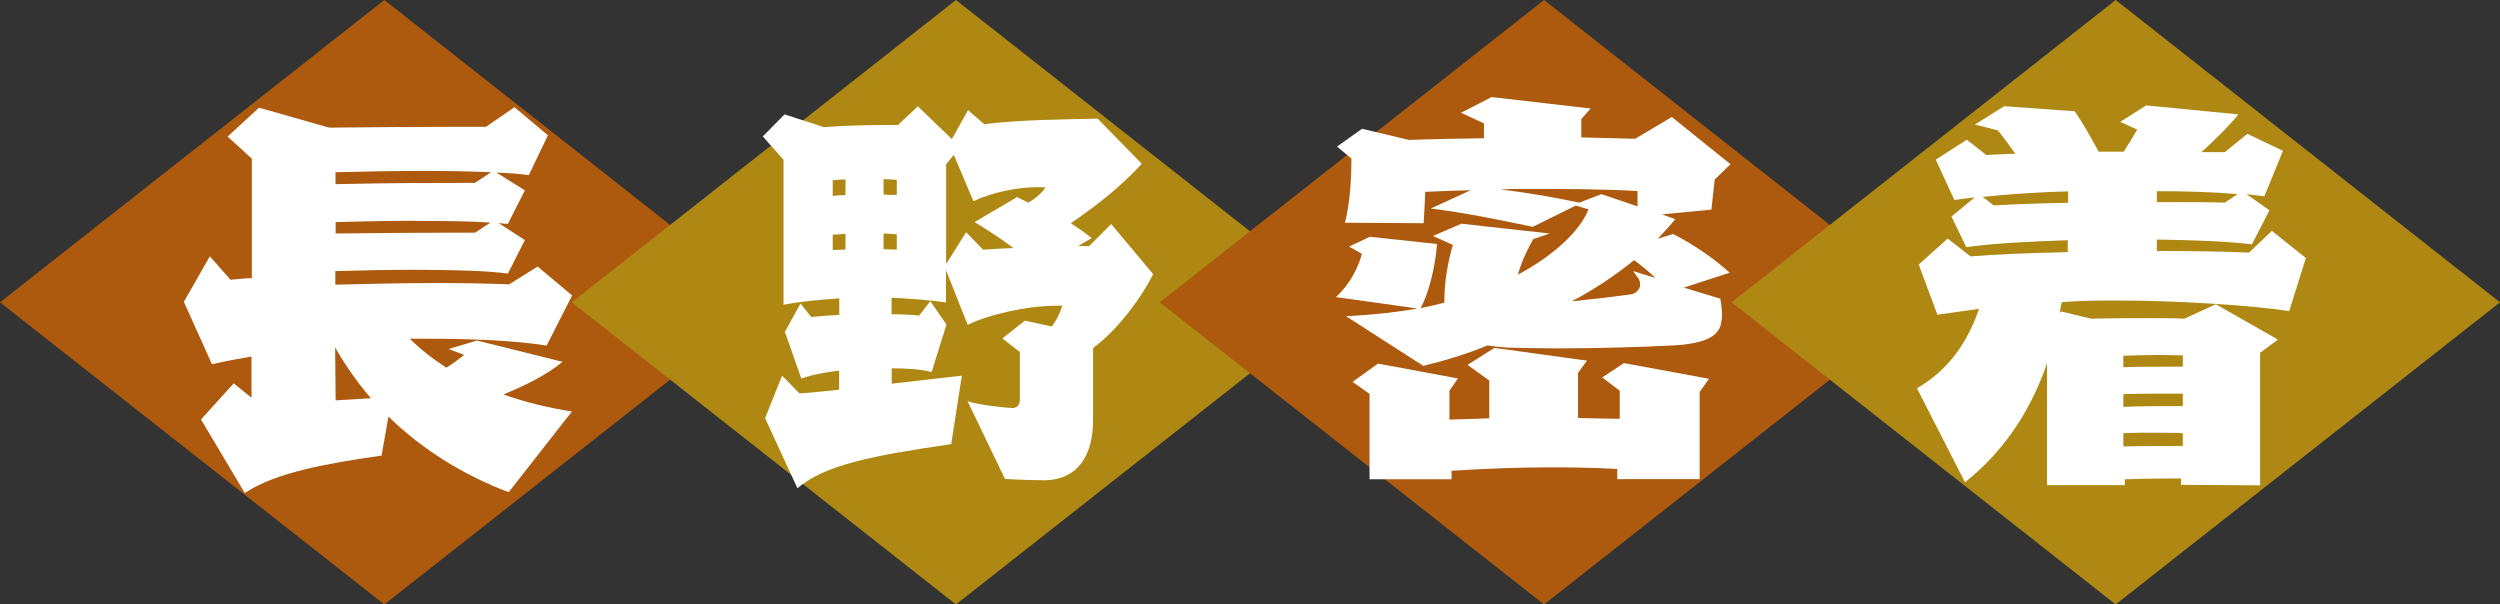
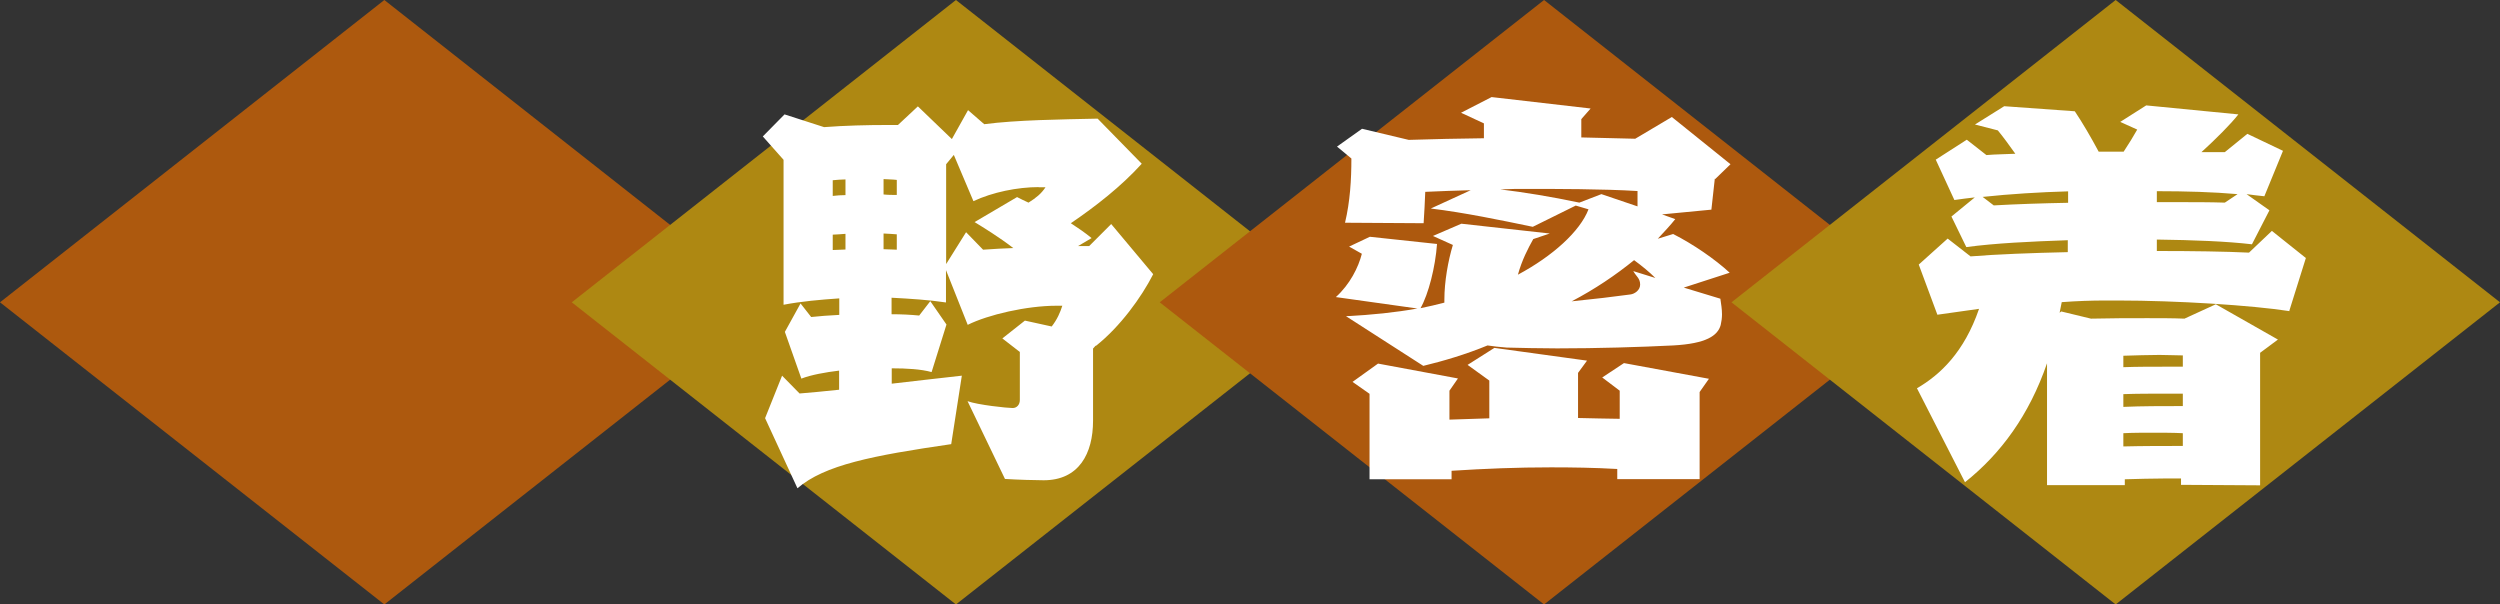
<svg xmlns="http://www.w3.org/2000/svg" id="_レイヤー_2" data-name="レイヤー_2" viewBox="0 0 152.99 36.99">
  <rect x="0" y="0" width="152.99" height="36.99" fill="#333333" stroke="none" />
  <defs>
    <style>
      .cls-1 {
        fill: #fff;
      }

      .cls-2 {
        fill: #ae8812;
      }

      .cls-3 {
        fill: #ad590e;
      }
    </style>
  </defs>
  <g id="_画像_xA0_48" data-name="画像_xA0_48">
    <g>
      <g id="_長方形_516" data-name="長方形_516">
        <polygon class="cls-3" points="23.52 0 0 18.5 23.52 36.99 47.03 18.5 23.52 0" />
      </g>
      <g id="_長方形_516_のコピー" data-name="長方形_516_のコピー">
        <polygon class="cls-2" points="58.5 0 34.99 18.5 58.5 36.99 82.02 18.5 58.5 0" />
      </g>
      <g id="_長方形_516_のコピー_2" data-name="長方形_516_のコピー_2">
        <polygon class="cls-3" points="94.49 0 70.97 18.5 94.49 36.99 118 18.5 94.49 0" />
      </g>
      <g id="_長方形_516_のコピー_3" data-name="長方形_516_のコピー_3">
        <polygon class="cls-2" points="129.47 0 105.96 18.5 129.47 36.99 152.99 18.5 129.47 0" />
      </g>
      <g>
-         <path class="cls-1" d="M33.46,21.15c-1.92-.31-4.55-.42-7.31-.42h-1.07c.68.68,1.43,1.25,2.24,1.77.47-.29.81-.57,1.09-.78l-.96-.36,1.74-.52,5.23,1.3c-.88.75-2.16,1.4-3.61,2,1.38.49,2.81.83,4.19,1.04l-3.87,4.94c-2.76-1.04-5.28-2.6-7.36-4.63l-.42,2.39c-3.25.47-6.45,1.01-8.37,2.29l-2.68-4.5,2-2.21,1.09.88v-2.52c-.75.13-1.51.26-2.42.47l-1.72-3.82,1.59-2.78,1.27,1.43c.29-.03.75-.08,1.3-.1v-7.31l-1.48-1.35,1.92-1.77,4.29,1.22c2.99-.03,5.43-.05,7.49-.05h2.11l1.74-1.2,2.05,1.72-1.17,2.44c-.52-.08-1.17-.13-1.98-.16l1.74,1.09-1.04,2.05c-.16,0-.36-.03-.57-.05l1.61,1.04-1.04,2.05c-1.17-.16-3.2-.23-5.8-.23-1.43,0-3.04.03-4.76.08v.83c2-.05,4.21-.1,6.32-.1,1.51,0,2.99.03,4.32.08l1.74-1.09,2.11,1.77-1.56,3.07ZM20.51,21.28l.03,3.22c.78-.05,1.48-.08,2.16-.13-.83-.96-1.56-2-2.18-3.09ZM25.89,10.46c-1.61,0-3.41.03-5.36.08v.73c3.59-.08,6.42-.08,8.53-.08l.99-.65c-1.14-.05-2.57-.08-4.16-.08ZM25.53,13.51c-1.51,0-3.17.03-4.99.08v.7c2.63-.03,4.86-.05,6.68-.05h1.85l.94-.62c-1.14-.08-2.68-.1-4.47-.1Z" />
        <path class="cls-1" d="M67.05,21.15l-.16.18v4.42c0,2-.86,3.64-3.02,3.64-.49,0-1.56-.03-2.37-.08l-2.29-4.76c.62.23,2.44.42,2.76.42.26,0,.44-.21.44-.49v-2.94l-1.07-.83,1.38-1.09,1.64.36c.34-.44.52-.86.65-1.27h-.36c-1.82,0-4.19.55-5.43,1.17l-1.33-3.35v1.98c-1.07-.16-2.18-.23-3.33-.29v1.01c.6,0,1.17.03,1.69.08l.68-.88.99,1.43-.91,2.91c-.65-.18-1.53-.23-2.44-.23v.94c1.3-.16,2.76-.31,4.29-.49l-.65,4.19c-4.81.7-7.75,1.27-9.41,2.7l-1.98-4.29,1.04-2.6,1.07,1.09c.65-.05,1.46-.13,2.42-.23v-1.17c-.83.1-1.72.26-2.31.49l-1.01-2.86.96-1.74.65.83c.47-.05,1.07-.1,1.72-.13v-1.01c-1.17.08-2.31.18-3.41.39v-8.87l-1.27-1.43,1.33-1.35,2.42.78c1.27-.1,2.73-.13,3.77-.13h.75l1.22-1.14,2.08,2,.99-1.77.99.86c2-.26,4.63-.29,6.94-.34l2.7,2.76c-1.25,1.38-2.81,2.6-4.34,3.64.44.29.86.57,1.27.91l-.83.49h.68l1.35-1.35,2.57,3.07c-.73,1.43-2.03,3.22-3.51,4.39ZM51.74,10.98c-.26,0-.52.03-.78.05v.96c.26-.03.52-.05.78-.05v-.96ZM51.74,14.31c-.26.03-.52.03-.78.05v.94c.26,0,.52-.03.78-.03v-.96ZM54.88,11.01c-.23-.03-.49-.03-.81-.05v.94c.26.03.55.03.81.03v-.91ZM54.88,14.34c-.26-.03-.55-.03-.81-.05v.96c.29,0,.55.03.81.03v-.94ZM63.57,11.45c-1.3,0-2.83.31-4,.86l-1.2-2.83-.47.57v6.11l1.22-1.95,1.04,1.07c.68-.05,1.3-.08,1.85-.1-.88-.68-1.85-1.27-2.37-1.59l2.6-1.53c.21.1.44.23.7.34.49-.31.78-.55,1.04-.94h-.42Z" />
        <path class="cls-1" d="M104.94,10.93l-.21,1.9-3.02.29.81.29c-.31.39-.68.78-1.07,1.2l.94-.29c1.22.62,2.55,1.53,3.46,2.37l-2.81.91,2.24.68c.05.34.1.65.1.96,0,.21-.03.44-.08.65-.18.65-.88,1.14-2.91,1.25-1.98.1-4.68.18-7.1.18-1.12,0-2.18-.03-3.09-.05-.44-.03-.81-.08-1.17-.13-1.33.55-2.73.96-3.93,1.25l-4.73-3.04c1.61-.08,3.02-.23,4.37-.47l-4.99-.7c.86-.78,1.38-1.82,1.59-2.65l-.78-.44,1.27-.6,4.11.44c-.1,1.4-.52,3.07-1.01,3.93.49-.1.96-.21,1.46-.34v-.18c0-1.12.23-2.39.52-3.35l-1.22-.55,1.74-.75,5.41.6-1.01.34c-.31.55-.7,1.3-.94,2.18,2.13-1.14,3.8-2.65,4.32-4l-.78-.23-2.63,1.3c-2.03-.42-4.13-.86-6.24-1.12l2.44-1.12c-.91.03-1.85.05-2.78.1-.03.62-.05,1.25-.1,1.92l-4.81-.03c.31-1.3.39-2.63.39-3.93l-.88-.73,1.53-1.09,2.86.68c1.51-.05,3.07-.08,4.6-.1v-.91l-1.4-.65,1.87-.96,6.06.7-.57.65v1.12c1.14.03,2.24.05,3.3.08l2.24-1.33,3.59,2.89-.94.91ZM104.01,23.99v5.33h-5.04v-.62c-1.4-.08-2.76-.1-4.06-.1-2.05,0-4.06.08-6.08.21v.52h-5.02v-5.23l-1.04-.73,1.56-1.12,4.89.91-.52.75v1.77c.83-.03,1.64-.05,2.44-.08v-2.31l-1.33-.96,1.64-1.04,5.67.78-.55.75v2.76c.86.03,1.69.03,2.55.05v-1.72l-1.07-.81,1.33-.88,5.2.96-.57.81ZM100.21,11.69c-2.11-.13-5.04-.13-6.84-.13-.44,0-.96,0-1.56.03,1.48.18,3.09.44,4.84.81l1.35-.52,2.21.75v-.94ZM100,15.92c-1.12.91-2.39,1.77-3.82,2.52,1.3-.13,2.65-.29,3.59-.42.26-.03.6-.26.6-.6,0-.39-.23-.49-.42-.83l1.35.42c-.36-.36-.81-.73-1.3-1.09Z" />
        <path class="cls-1" d="M140.11,19.04c-2.31-.36-6.94-.65-10.48-.65h-.81c-.81,0-1.72.03-2.65.1-.05.21-.08.44-.13.65l.1-.08,1.82.44c1.22-.03,2.37-.03,3.46-.03.78,0,1.53,0,2.26.03l1.92-.88,3.8,2.16-1.09.81v8.11l-4.84-.03v-.39h-.94c-.86,0-1.69.03-2.5.05v.36h-4.76v-7.46c-1.09,3.17-2.83,5.54-5.02,7.28l-2.94-5.75c1.43-.83,2.89-2.21,3.8-4.86-.96.13-1.87.26-2.55.36l-1.14-3.07,1.77-1.59,1.4,1.09c1.61-.13,3.72-.21,5.95-.26v-.73c-2.29.08-4.42.18-6.21.42l-.91-1.87,1.43-1.17c-.42.05-.86.1-1.25.16l-1.14-2.47,1.9-1.22,1.2.94c.57-.05,1.17-.05,1.77-.08-.39-.55-.75-1.04-1.07-1.43l-1.4-.36,1.79-1.12,4.32.31c.47.7.99,1.59,1.46,2.47h1.53c.31-.47.6-.94.83-1.35l-1.04-.47,1.59-1.01,5.64.55c-.47.6-1.35,1.48-2.26,2.31h1.43l1.38-1.12,2.18,1.04-1.14,2.78c-.34-.03-.7-.08-1.09-.13l1.4.99-1.07,2.08c-1.53-.18-3.56-.26-5.82-.29v.7c2.18,0,4.19.03,5.64.1l1.4-1.33,2.08,1.66-1.01,3.22ZM126.56,11.71c-1.74.05-3.54.16-5.23.34l.68.52c1.43-.08,2.96-.13,4.55-.16v-.7ZM133.58,21.75c-.44,0-.91-.03-1.43-.03-.7,0-1.46.03-2.21.05v.7c.83-.03,1.72-.03,2.57-.03h1.07v-.7ZM133.58,24.09h-1.09c-.86,0-1.69,0-2.55.03v.78c1.12-.05,2.39-.05,3.64-.05v-.75ZM133.58,26.51c-.6-.03-1.2-.03-1.82-.03s-1.22,0-1.82.03v.81c1.22-.03,2.44-.03,3.64-.03v-.78ZM131.99,11.69v.68h1.27c.99,0,1.98,0,2.89.03l.78-.52c-1.48-.13-3.17-.18-4.94-.18Z" />
      </g>
    </g>
  </g>
</svg>